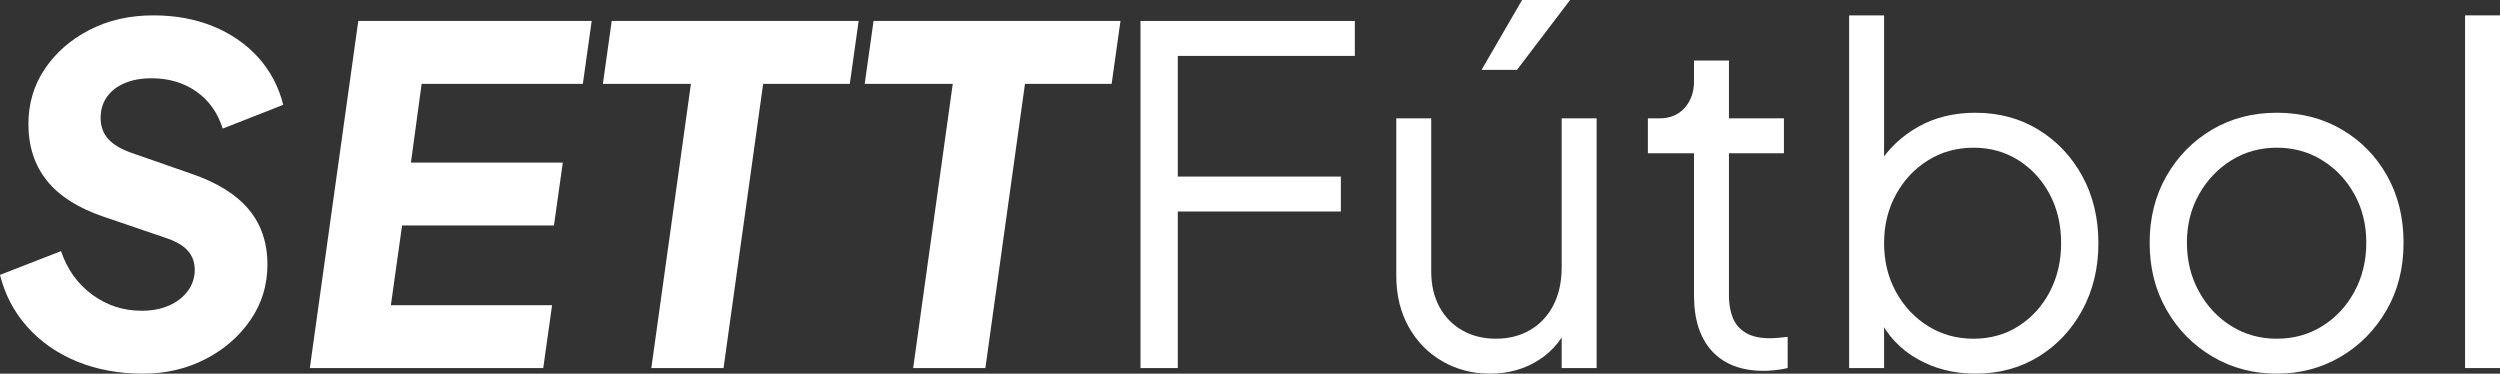
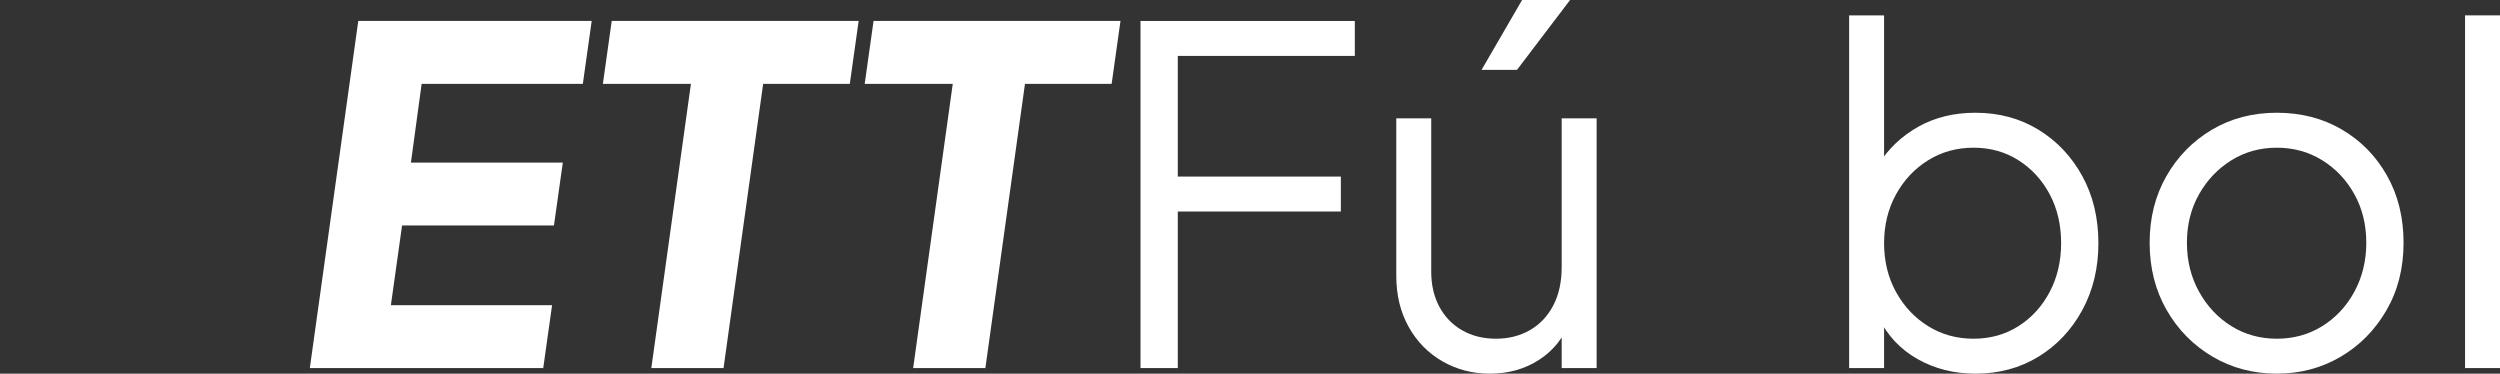
<svg xmlns="http://www.w3.org/2000/svg" id="Capa_2" viewBox="0 0 1411.239 210.926">
  <rect x="0" y="0" width="1411.239" height="210.926" fill="#333333" stroke="none" />
  <defs>
    <style>.cls-1{fill:#fff;}</style>
  </defs>
  <g id="Capa_1-2">
-     <path class="cls-1" d="M80.741,210.926c-13.676,0-26.082-2.281-37.214-6.838-11.137-4.558-20.473-11.047-28.01-19.463-7.541-8.416-12.714-18.232-15.517-29.455l34.453-13.414c3.505,10.348,9.377,18.542,17.621,24.592,8.239,6.049,17.531,9.072,27.878,9.072,5.958,0,11.178-1.006,15.648-3.023,4.471-2.014,7.977-4.775,10.52-8.285,2.54-3.505,3.813-7.45,3.813-11.835,0-4.208-1.315-7.8-3.945-10.782-2.63-2.98-6.929-5.434-12.887-7.365l-34.716-11.834c-14.379-4.907-25.03-11.704-31.955-20.383-6.928-8.679-10.389-19.331-10.389-31.955,0-11.572,3.111-21.96,9.337-31.166,6.221-9.205,14.637-16.524,25.248-21.96,10.606-5.433,22.573-8.153,35.9-8.153,12.447,0,23.711,2.062,33.795,6.18,10.08,4.122,18.541,9.953,25.379,17.49,6.838,7.541,11.572,16.482,14.202,26.826l-34.19,13.413c-2.807-8.942-7.759-15.912-14.86-20.908-7.101-4.997-15.562-7.496-25.379-7.496-5.786,0-10.828.92-15.123,2.761-4.298,1.841-7.627,4.43-9.994,7.759-2.367,3.333-3.551,7.278-3.551,11.835,0,4.734,1.401,8.679,4.208,11.835,2.803,3.156,7.188,5.786,13.15,7.89l33.927,11.835c14.375,4.911,25.116,11.572,32.217,19.987,7.101,8.416,10.652,18.85,10.652,31.297,0,11.572-3.202,22.006-9.6,31.298-6.402,9.296-14.905,16.659-25.511,22.092-10.61,5.433-22.314,8.153-35.11,8.153Z" />
    <path class="cls-1" d="M174.894,207.77L202.246,11.835h131.762l-4.996,35.505h-90.998l-6.049,44.447h85.738l-4.998,35.504h-85.737l-6.312,44.974h90.999l-4.998,35.505h-131.763Z" />
    <path class="cls-1" d="M367.67,207.77l22.354-160.43h-49.707l4.997-35.505h139.39l-4.997,35.505h-48.918l-22.354,160.43h-40.765Z" />
    <path class="cls-1" d="M515.473,207.77l22.354-160.43h-49.707l4.997-35.505h139.39l-4.997,35.505h-48.918l-22.354,160.43h-40.765Z" />
    <path class="cls-1" d="M643.812,207.77V11.835h120.98v19.725h-99.94v68.117h92.051v19.725h-92.051v88.368h-21.04Z" />
    <path class="cls-1" d="M841.062,210.926c-9.821,0-18.763-2.326-26.826-6.97-8.066-4.644-14.424-11.132-19.067-19.462-4.647-8.326-6.969-17.926-6.969-28.799v-88.894h19.725v86.526c0,7.541,1.533,14.161,4.603,19.857,3.065,5.699,7.364,10.125,12.887,13.281,5.523,3.156,11.876,4.734,19.067,4.734,7.188,0,13.586-1.619,19.199-4.866,5.609-3.242,9.994-7.89,13.15-13.938,3.155-6.049,4.733-13.281,4.733-21.697v-83.897h19.726v140.968h-19.726v-27.352l4.472,1.052c-3.333,9.118-9.033,16.306-17.096,21.565-8.066,5.261-17.357,7.891-27.878,7.891ZM836.329,39.45L859.21,0h27.089l-29.982,39.45h-19.987Z" />
-     <path class="cls-1" d="M995.706,209.348c-12.624,0-22.355-3.682-29.193-11.046s-10.257-17.884-10.257-31.56v-80.216h-26.037v-19.725h6.575c5.959,0,10.692-1.973,14.202-5.918,3.505-3.945,5.26-8.896,5.26-14.859v-11.835h19.726v32.612h31.033v19.725h-31.033v80.216c0,4.733.698,8.9,2.104,12.492,1.401,3.596,3.813,6.443,7.232,8.547,3.419,2.104,8.021,3.156,13.808,3.156,1.401,0,3.065-.086,4.997-.264,1.928-.172,3.592-.349,4.997-.525v17.621c-2.104.526-4.471.921-7.102,1.184-2.63.263-4.733.395-6.312.395Z" />
    <path class="cls-1" d="M1115.104,210.926c-12.099,0-23.013-2.762-32.744-8.285-9.73-5.522-17.054-13.367-21.96-23.538l3.155-2.894v31.561h-19.725V8.679h19.725v89.683l-3.155-5.523c5.609-8.942,13.104-16.043,22.486-21.303,9.378-5.26,20.119-7.89,32.218-7.89,13.322,0,25.202,3.201,35.636,9.6,10.43,6.402,18.674,15.123,24.723,26.168s9.073,23.67,9.073,37.872c0,14.029-3.024,26.608-9.073,37.74-6.049,11.137-14.293,19.902-24.723,26.301-10.434,6.402-22.313,9.6-35.636,9.6ZM1114.052,191.202c9.469,0,17.926-2.367,25.38-7.102,7.45-4.734,13.322-11.178,17.621-19.33,4.294-8.153,6.443-17.313,6.443-27.484,0-10.343-2.149-19.548-6.443-27.615-4.299-8.062-10.171-14.465-17.621-19.199-7.454-4.734-15.911-7.101-25.38-7.101-9.468,0-18.016,2.367-25.643,7.101-7.627,4.734-13.676,11.177-18.146,19.331-4.471,8.153-6.707,17.317-6.707,27.483,0,10.171,2.236,19.331,6.707,27.484,4.471,8.152,10.52,14.596,18.146,19.33s16.175,7.102,25.643,7.102Z" />
    <path class="cls-1" d="M1285.263,210.926c-13.326,0-25.425-3.197-36.294-9.6-10.873-6.398-19.507-15.164-25.905-26.301-6.402-11.132-9.6-23.801-9.6-38.003,0-14.025,3.156-26.563,9.468-37.609,6.312-11.046,14.86-19.766,25.643-26.168,10.783-6.398,23.013-9.6,36.688-9.6,13.677,0,25.906,3.156,36.688,9.468,10.783,6.312,19.286,14.991,25.512,26.037,6.222,11.046,9.336,23.67,9.336,37.872,0,14.379-3.246,27.134-9.73,38.267-6.489,11.137-15.123,19.856-25.906,26.168-10.782,6.312-22.749,9.469-35.899,9.469ZM1285.263,191.202c9.469,0,18.016-2.367,25.643-7.102s13.676-11.219,18.147-19.462c4.471-8.239,6.706-17.444,6.706-27.615,0-10.167-2.235-19.285-6.706-27.352-4.472-8.062-10.521-14.465-18.147-19.199-7.627-4.734-16.174-7.101-25.643-7.101-9.468,0-18.016,2.367-25.643,7.101-7.627,4.734-13.721,11.136-18.278,19.199-4.562,8.067-6.838,17.185-6.838,27.352,0,10.171,2.276,19.376,6.838,27.615,4.558,8.243,10.651,14.728,18.278,19.462s16.175,7.102,25.643,7.102Z" />
    <path class="cls-1" d="M1391.515,207.77V8.679h19.725v199.091h-19.725Z" />
  </g>
</svg>